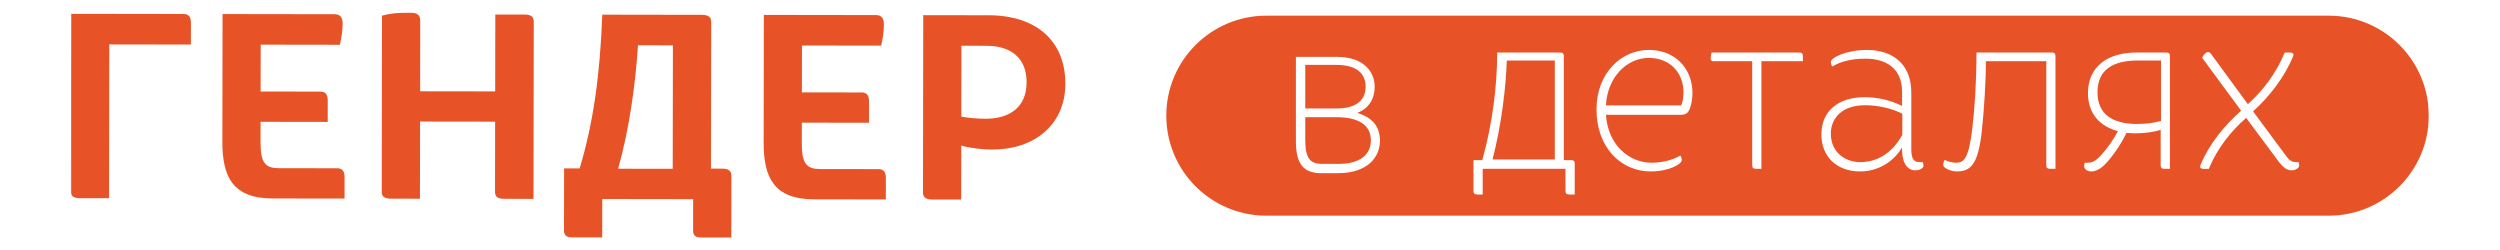
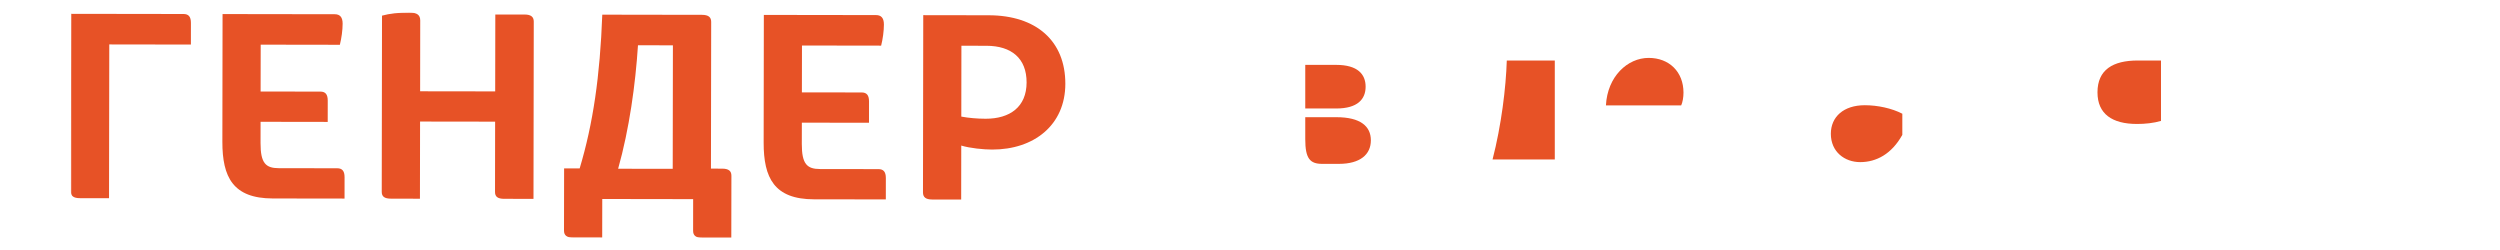
<svg xmlns="http://www.w3.org/2000/svg" width="1200" height="120" viewBox="0 0 1200 120" fill="none">
  <mask id="mask0_43_146" style="mask-type:luminance" maskUnits="userSpaceOnUse" x="34" y="6" width="1132" height="109">
    <path d="M1166 6H34V114.188H1166V6Z" fill="white" />
  </mask>
  <g mask="url(#mask0_43_146)">
    <path d="M791.37 27.794C781.213 27.794 771.555 36.691 770.846 50.607H806.965C807.665 49.037 808.075 46.738 808.075 44.429C808.065 34.492 801.227 27.794 791.37 27.794Z" fill="#E75226" />
  </g>
  <mask id="mask1_43_146" style="mask-type:luminance" maskUnits="userSpaceOnUse" x="34" y="6" width="1132" height="109">
    <path d="M1166 6H34V114.188H1166V6Z" fill="white" />
  </mask>
  <g mask="url(#mask1_43_146)">
    <path d="M716.42 76.559H746.301V29.043H723.258C722.858 42.129 720.639 60.234 716.42 76.559Z" fill="#E75226" />
  </g>
  <mask id="mask2_43_146" style="mask-type:luminance" maskUnits="userSpaceOnUse" x="34" y="6" width="1132" height="109">
    <path d="M1166 6H34V114.188H1166V6Z" fill="white" />
  </mask>
  <g mask="url(#mask2_43_146)">
    <path d="M878.805 64.213C878.805 72.9 885.453 77.819 892.89 77.819C900.638 77.819 907.986 73.94 913.115 64.733V54.586C908.086 51.966 901.248 50.507 895.1 50.507C884.953 50.507 878.815 56.055 878.805 64.213Z" fill="#E75226" />
  </g>
  <mask id="mask3_43_146" style="mask-type:luminance" maskUnits="userSpaceOnUse" x="34" y="6" width="1132" height="109">
    <path d="M1166 6H34V114.188H1166V6Z" fill="white" />
  </mask>
  <g mask="url(#mask3_43_146)">
    <path d="M1006.79 44.328C1006.79 54.685 1013.82 59.504 1025.8 59.504C1029.63 59.504 1033.75 59.084 1037.28 58.035V29.043H1026.11C1014.23 29.043 1006.79 33.442 1006.79 44.328Z" fill="#E75226" />
  </g>
  <mask id="mask4_43_146" style="mask-type:luminance" maskUnits="userSpaceOnUse" x="34" y="6" width="1132" height="109">
    <path d="M1166 6H34V114.188H1166V6Z" fill="white" />
  </mask>
  <g mask="url(#mask4_43_146)">
    <path d="M655.498 41.609C655.498 35.651 651.679 31.143 641.412 31.143H626.526V52.077H641.412C651.679 52.077 655.498 47.568 655.498 41.609Z" fill="#E75226" />
  </g>
  <mask id="mask5_43_146" style="mask-type:luminance" maskUnits="userSpaceOnUse" x="34" y="6" width="1132" height="109">
    <path d="M1166 6H34V114.188H1166V6Z" fill="white" />
  </mask>
  <g mask="url(#mask5_43_146)">
    <path d="M641.522 56.255H626.526V66.832C626.526 76.04 628.736 78.659 634.674 78.659H642.622C652.889 78.659 658.017 74.16 658.017 67.352C658.027 60.544 652.889 56.255 641.522 56.255Z" fill="#E75226" />
  </g>
  <mask id="mask6_43_146" style="mask-type:luminance" maskUnits="userSpaceOnUse" x="34" y="6" width="1132" height="109">
-     <path d="M1166 6H34V114.188H1166V6Z" fill="white" />
-   </mask>
+     </mask>
  <g mask="url(#mask6_43_146)">
    <path d="M1117.76 7.52H607.867C581.33 7.52 559.82 29.009 559.82 55.52C559.82 82.031 581.33 103.52 607.867 103.52H1117.76C1144.3 103.52 1165.82 82.031 1165.82 55.52C1165.82 29.009 1144.3 7.52 1117.76 7.52ZM642.251 83.12H634.205C626.259 83.12 622.031 79.355 622.031 67.862V27.301H641.751C654.225 27.301 659.852 34.091 659.852 41.73C659.852 47.372 657.034 52.075 651.506 54.172C657.843 56.159 662.371 59.924 662.371 67.552C662.371 75.701 656.134 83.12 642.251 83.12ZM755.856 93.365H753.448C751.938 93.365 751.429 92.945 751.429 91.587V81.033H711.698V93.365H709.289C707.78 93.365 707.27 92.945 707.27 91.587V76.849H711.498C716.325 59.604 718.644 41.411 718.644 25.214H748.62C750.129 25.214 750.639 25.634 750.639 26.992V76.849H753.857C755.367 76.849 755.867 77.268 755.867 78.626V93.365H755.856ZM811.28 51.656C810.28 54.581 809.071 55.111 806.352 55.111H770.849C771.849 69.639 781.914 78.107 792.779 78.107C797.407 78.107 802.744 76.959 806.562 74.662C807.072 75.291 807.262 76.23 807.262 76.859C807.262 78.736 801.125 82.291 792.379 82.291C777.696 82.291 766.322 70.378 766.322 52.604C766.322 34.84 778.396 23.966 791.469 23.966C803.744 23.966 812.389 32.533 812.389 44.766C812.389 46.953 811.99 49.569 811.28 51.656ZM865.404 29.388H845.484V81.023H843.075C841.565 81.023 841.056 80.603 841.056 79.245V29.388H822.345C821.535 29.388 821.135 28.869 821.135 28.03C821.135 26.982 821.335 25.943 821.535 25.204H863.685C864.994 25.204 865.394 25.724 865.394 27.291V29.388H865.404ZM919.318 81.762C915.8 81.762 912.981 78.726 912.981 71.517V70.788C909.363 77.059 902.017 82.291 892.871 82.291C881.396 82.291 874.26 74.972 874.26 64.527C874.26 53.233 882.506 46.653 894.98 46.653C901.317 46.653 907.454 48.121 912.991 50.837V44.047C912.991 32.963 905.545 28.16 895.39 28.16C889.053 28.16 883.615 29.418 879.497 31.924C879.098 31.405 878.798 30.457 878.798 29.728C878.798 27.641 886.344 23.976 896.099 23.976C908.683 23.976 917.429 30.876 917.429 44.466V71.746C917.429 76.24 918.739 77.808 921.257 77.808H922.957C923.156 78.327 923.256 78.956 923.256 79.585C923.246 80.613 921.637 81.762 919.318 81.762ZM986.636 81.033H984.227C982.718 81.033 982.218 80.613 982.218 79.255V29.388H953.252C953.252 37.856 952.442 51.965 951.343 62.31C949.634 78.616 946.115 82.281 939.369 82.281C936.05 82.281 932.722 80.504 932.722 79.245C932.722 78.407 933.022 77.468 933.422 76.739C935.441 77.678 937.04 78.097 938.949 78.097C942.877 78.097 944.986 75.8 946.695 61.791C947.905 51.546 948.704 38.894 948.704 25.204H984.917C986.226 25.204 986.626 25.724 986.626 27.291V81.033H986.636ZM1041.54 81.033H1039.13C1037.62 81.033 1037.12 80.613 1037.12 79.255V62.32C1033.6 63.468 1028.98 63.998 1025.15 63.998C1023.64 63.998 1022.13 63.888 1020.72 63.788C1018.4 68.601 1015.49 72.985 1012.27 76.859C1008.86 80.933 1006.24 82.291 1003.73 82.291C1001.82 82.291 1000.41 81.143 1000.41 79.785C1000.41 79.265 1000.51 78.636 1000.71 78.107H1001.82C1003.83 78.107 1005.54 77.797 1008.66 74.343C1011.47 71.207 1014.29 67.343 1016.6 62.949C1007.95 60.653 1002.22 54.581 1002.22 44.656C1002.22 32.214 1011.37 25.214 1025.46 25.214H1039.55C1041.06 25.214 1041.56 25.624 1041.56 26.982V81.033H1041.54ZM1099.99 81.772C1097.78 81.772 1095.96 80.514 1093.55 77.278L1078.16 56.578C1071.03 62.849 1064.38 70.898 1060.26 81.043H1057.64C1056.33 81.043 1055.73 80.414 1056.23 79.265C1060.36 69.12 1067.8 60.133 1075.74 53.133L1057.03 27.73C1057.84 26.053 1058.84 25.015 1059.85 25.015C1060.45 25.015 1060.85 25.334 1061.36 25.953L1078.96 49.998C1086 43.727 1092.55 35.26 1096.66 25.224H1099.28C1100.59 25.224 1101.19 25.853 1100.69 27.002C1096.56 37.147 1089.23 46.443 1081.48 53.453L1097.57 75.191C1098.98 77.069 1100.29 77.808 1102 77.808H1103.31C1103.52 78.327 1103.61 78.956 1103.61 79.585C1103.61 80.514 1101.9 81.772 1099.99 81.772Z" fill="#E75226" />
  </g>
  <mask id="mask7_43_146" style="mask-type:luminance" maskUnits="userSpaceOnUse" x="34" y="6" width="1132" height="109">
    <path d="M1166 6H34V114.188H1166V6Z" fill="white" />
  </mask>
  <g mask="url(#mask7_43_146)">
    <path d="M52.455 21.326L52.335 95.144L38.449 95.124C35.3 95.124 33.99 94.105 34 91.825L34.13 6.64L88.114 6.72C90.474 6.72 91.653 7.99 91.643 11.019L91.633 21.386L52.455 21.326Z" fill="#E75226" />
  </g>
  <mask id="mask8_43_146" style="mask-type:luminance" maskUnits="userSpaceOnUse" x="34" y="6" width="1132" height="109">
    <path d="M1166 6H34V114.188H1166V6Z" fill="white" />
  </mask>
  <g mask="url(#mask8_43_146)">
    <path d="M130.942 95.264C111.807 95.234 106.719 84.987 106.739 68.052L106.829 6.75L160.673 6.83C163.162 6.83 164.472 8.23 164.462 11.389C164.462 14.418 163.932 18.337 163.132 21.496L125.133 21.436L125.093 43.929L153.785 43.969C156.144 43.969 157.314 45.239 157.314 48.278L157.304 58.515L125.073 58.465L125.063 68.702C125.053 78.309 127.533 80.718 133.821 80.728L161.863 80.768C164.222 80.768 165.401 82.038 165.391 85.077L165.381 95.314L130.942 95.264Z" fill="#E75226" />
  </g>
  <mask id="mask9_43_146" style="mask-type:luminance" maskUnits="userSpaceOnUse" x="34" y="6" width="1132" height="109">
    <path d="M1166 6H34V114.188H1166V6Z" fill="white" />
  </mask>
  <g mask="url(#mask9_43_146)">
    <path d="M187.685 95.354C184.536 95.354 183.226 94.334 183.236 92.065L183.366 7.51C187.035 6.5 191.364 6.01 196.472 6.02C200.141 6.02 201.711 7.17 201.711 9.819L201.661 43.819L237.69 43.869L237.75 6.96L251.756 6.97C254.905 6.97 256.215 8.11 256.205 10.389L256.075 95.454L242.059 95.434C238.91 95.434 237.6 94.414 237.61 92.145L237.66 58.395L201.631 58.345L201.571 95.384L187.685 95.354Z" fill="#E75226" />
  </g>
  <mask id="mask10_43_146" style="mask-type:luminance" maskUnits="userSpaceOnUse" x="34" y="6" width="1132" height="109">
    <path d="M1166 6H34V114.188H1166V6Z" fill="white" />
  </mask>
  <g mask="url(#mask10_43_146)">
    <path d="M351.027 114.188L337.141 114.168C333.992 114.168 332.682 113.029 332.692 110.749L332.712 95.584L289.085 95.514L289.055 114.098L275.169 114.078C272.02 114.078 270.71 112.939 270.72 110.659L270.77 80.828L278.238 80.838C284.686 59.364 288.005 36.481 289.095 7.04L336.921 7.12C340.07 7.12 341.379 8.259 341.369 10.539L341.259 80.938L346.628 80.948C349.777 80.948 351.087 82.088 351.077 84.367L351.027 114.188ZM306.23 21.725C305.02 40.43 302.101 61.784 296.702 80.998L322.905 81.038L322.995 21.755L306.23 21.725Z" fill="#E75226" />
  </g>
  <mask id="mask11_43_146" style="mask-type:luminance" maskUnits="userSpaceOnUse" x="34" y="6" width="1132" height="109">
    <path d="M1166 6H34V114.188H1166V6Z" fill="white" />
  </mask>
  <g mask="url(#mask11_43_146)">
    <path d="M390.756 95.674C371.622 95.644 366.534 85.397 366.554 68.462L366.644 7.16L420.488 7.24C422.977 7.24 424.287 8.639 424.277 11.798C424.277 14.827 423.747 18.746 422.947 21.905L384.948 21.845L384.908 44.339L413.6 44.379C415.959 44.379 417.139 45.648 417.129 48.688L417.119 58.925L384.888 58.875L384.868 69.112C384.858 78.719 387.337 81.128 393.636 81.138L421.677 81.178C424.037 81.178 425.216 82.448 425.206 85.477L425.196 95.714L390.756 95.674Z" fill="#E75226" />
  </g>
  <mask id="mask12_43_146" style="mask-type:luminance" maskUnits="userSpaceOnUse" x="34" y="6" width="1132" height="109">
    <path d="M1166 6H34V114.188H1166V6Z" fill="white" />
  </mask>
  <g mask="url(#mask12_43_146)">
    <path d="M447.48 95.763C444.331 95.763 443.021 94.624 443.031 92.344L443.161 7.279L474.602 7.329C497.405 7.369 511.401 19.646 511.361 40.25C511.331 60.094 496.246 71.831 476.202 71.79C472.013 71.781 465.595 71.141 461.406 69.871L461.366 95.784L447.48 95.763ZM461.426 55.965C464.835 56.605 468.894 56.985 473.083 56.995C484.749 57.015 492.747 51.337 492.767 39.58C492.787 27.953 485.459 22.005 473.532 21.975L461.476 21.955L461.426 55.965Z" fill="#E75226" />
  </g>
</svg>